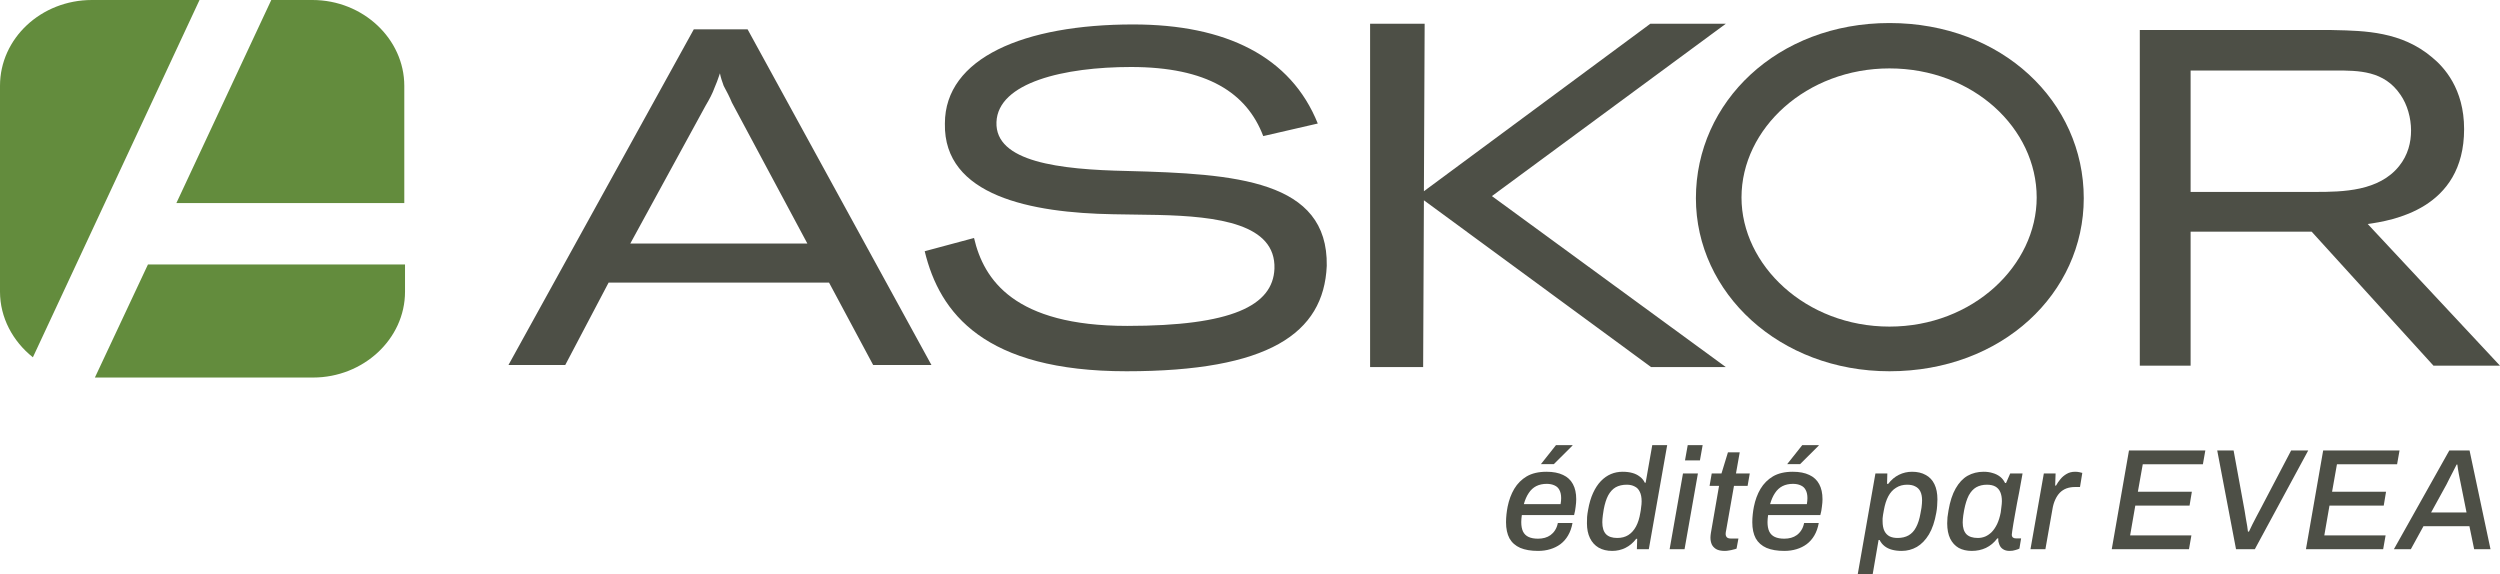
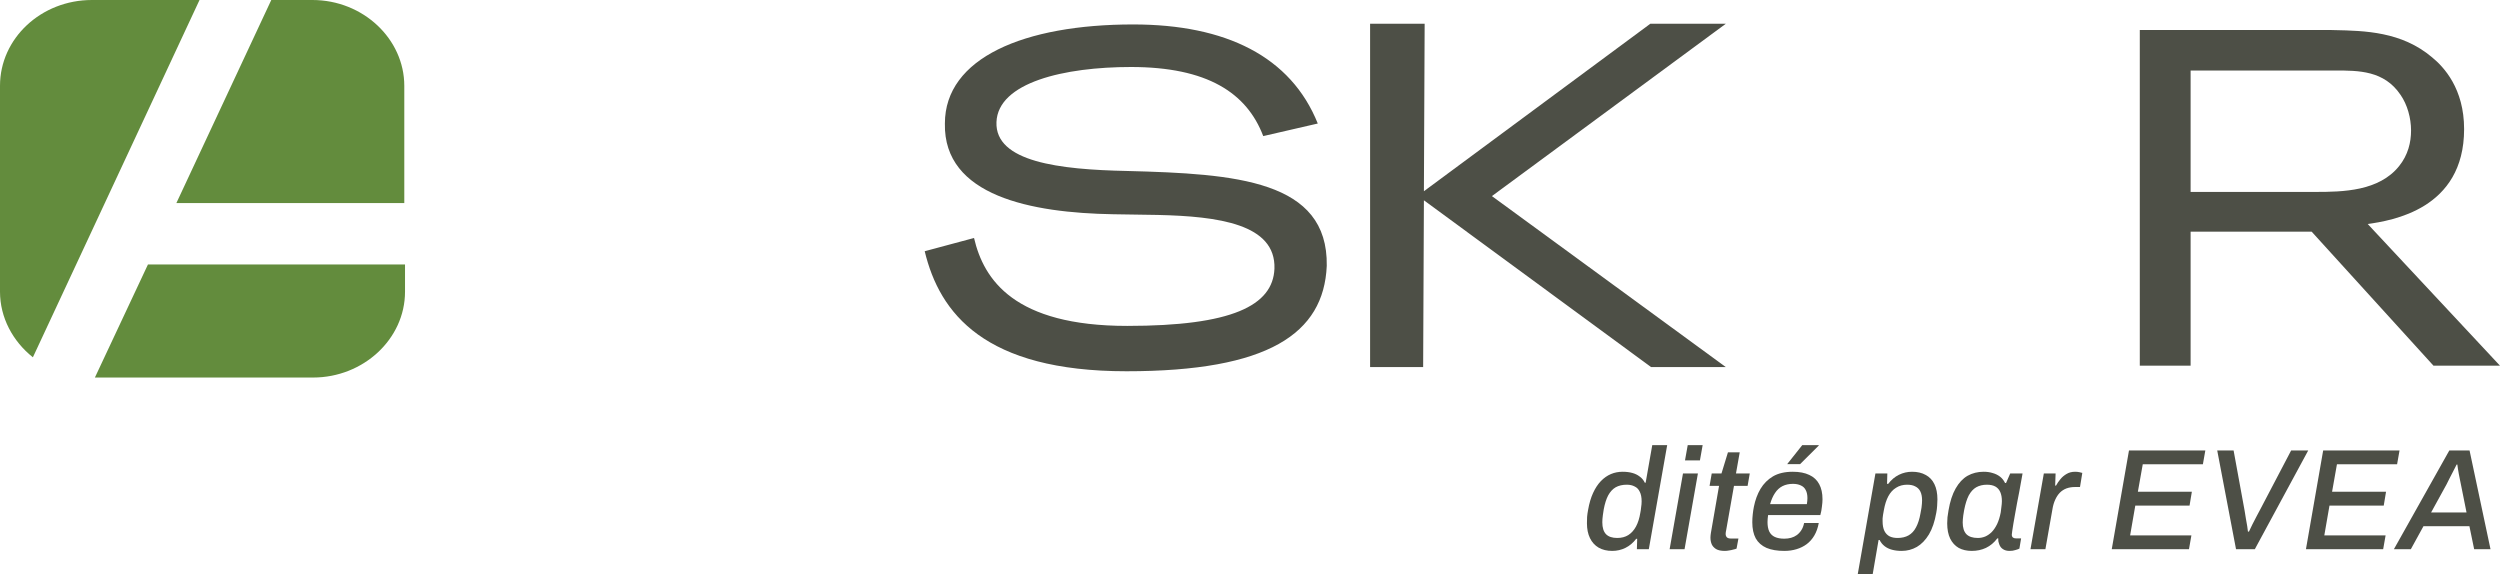
<svg xmlns="http://www.w3.org/2000/svg" width="135" height="31" viewBox="0 0 135 31" fill="none">
-   <path d="M83.055 29.749C82.672 29.749 82.352 29.695 82.094 29.586C81.835 29.472 81.641 29.301 81.512 29.073C81.388 28.84 81.326 28.55 81.326 28.203C81.326 28.063 81.334 27.92 81.349 27.775C81.365 27.63 81.386 27.493 81.411 27.363C81.484 27.001 81.603 26.68 81.768 26.4C81.939 26.115 82.163 25.889 82.442 25.724C82.726 25.558 83.083 25.475 83.512 25.475C83.868 25.475 84.165 25.532 84.403 25.646C84.641 25.755 84.819 25.921 84.938 26.143C85.057 26.361 85.116 26.633 85.116 26.959C85.116 27.078 85.106 27.213 85.085 27.363C85.07 27.514 85.041 27.664 85 27.814H82.179C82.168 27.887 82.161 27.954 82.156 28.016C82.15 28.073 82.148 28.133 82.148 28.195C82.148 28.397 82.179 28.566 82.241 28.7C82.308 28.835 82.409 28.933 82.543 28.995C82.677 29.058 82.848 29.089 83.055 29.089C83.184 29.089 83.305 29.073 83.419 29.042C83.532 29.011 83.636 28.962 83.729 28.895C83.822 28.827 83.902 28.742 83.969 28.638C84.041 28.529 84.093 28.397 84.124 28.242H84.915C84.868 28.501 84.788 28.726 84.674 28.918C84.566 29.104 84.429 29.26 84.264 29.384C84.103 29.503 83.92 29.594 83.713 29.656C83.512 29.718 83.292 29.749 83.055 29.749ZM82.287 27.224H84.271C84.282 27.161 84.29 27.104 84.295 27.053C84.3 26.996 84.302 26.944 84.302 26.897C84.302 26.721 84.271 26.576 84.209 26.462C84.153 26.348 84.065 26.265 83.946 26.213C83.827 26.156 83.685 26.128 83.52 26.128C83.308 26.128 83.119 26.169 82.954 26.252C82.794 26.335 82.659 26.459 82.551 26.625C82.442 26.786 82.354 26.985 82.287 27.224ZM83.21 25.063L84.023 24.037H84.915V24.06L83.907 25.063H83.21Z" fill="#4D4F46" />
  <path d="M87.059 29.749C86.775 29.749 86.53 29.69 86.323 29.571C86.121 29.451 85.966 29.28 85.858 29.058C85.749 28.835 85.695 28.568 85.695 28.257C85.695 28.148 85.698 28.034 85.703 27.915C85.713 27.796 85.731 27.669 85.757 27.534C85.819 27.177 85.91 26.871 86.028 26.617C86.147 26.358 86.287 26.146 86.447 25.98C86.612 25.809 86.793 25.682 86.99 25.599C87.186 25.516 87.398 25.475 87.625 25.475C87.816 25.475 87.987 25.496 88.137 25.537C88.292 25.578 88.426 25.643 88.54 25.731C88.659 25.814 88.751 25.926 88.819 26.066H88.865L89.222 24.037H90.028L89.036 29.656H88.392L88.408 29.097H88.354C88.188 29.314 87.995 29.477 87.772 29.586C87.55 29.695 87.312 29.749 87.059 29.749ZM87.331 29.05C87.563 29.05 87.762 28.998 87.927 28.895C88.098 28.786 88.237 28.63 88.346 28.428C88.454 28.226 88.532 27.977 88.579 27.682C88.599 27.584 88.612 27.498 88.617 27.426C88.627 27.353 88.635 27.288 88.641 27.231C88.646 27.174 88.648 27.122 88.648 27.076C88.648 26.858 88.615 26.685 88.547 26.555C88.485 26.421 88.392 26.325 88.268 26.268C88.15 26.205 88.01 26.174 87.85 26.174C87.612 26.174 87.411 26.221 87.245 26.314C87.085 26.407 86.951 26.553 86.842 26.75C86.739 26.946 86.659 27.198 86.602 27.503C86.587 27.622 86.571 27.724 86.556 27.806C86.545 27.889 86.537 27.962 86.532 28.024C86.527 28.086 86.525 28.146 86.525 28.203C86.525 28.493 86.592 28.708 86.726 28.848C86.86 28.983 87.062 29.05 87.331 29.05Z" fill="#4D4F46" />
  <path d="M90.99 24.861L91.137 24.037H91.943L91.796 24.861H90.99ZM90.16 29.656L90.881 25.568H91.687L90.966 29.656H90.16Z" fill="#4D4F46" />
  <path d="M93.139 29.749C92.937 29.749 92.78 29.716 92.666 29.648C92.558 29.581 92.48 29.495 92.433 29.392C92.387 29.283 92.364 29.161 92.364 29.027C92.364 28.985 92.366 28.946 92.371 28.91C92.377 28.869 92.382 28.827 92.387 28.786L92.829 26.236H92.317L92.433 25.568H92.96L93.309 24.426H93.945L93.743 25.568H94.487L94.371 26.236H93.635L93.216 28.615C93.211 28.635 93.203 28.674 93.193 28.731C93.188 28.783 93.185 28.817 93.185 28.832C93.185 28.91 93.209 28.972 93.255 29.019C93.302 29.06 93.374 29.081 93.472 29.081H93.875L93.774 29.625C93.723 29.646 93.661 29.664 93.588 29.679C93.516 29.7 93.441 29.716 93.364 29.726C93.286 29.742 93.211 29.749 93.139 29.749Z" fill="#4D4F46" />
  <path d="M96.353 29.749C95.97 29.749 95.65 29.695 95.392 29.586C95.133 29.472 94.94 29.301 94.81 29.073C94.686 28.84 94.624 28.55 94.624 28.203C94.624 28.063 94.632 27.92 94.648 27.775C94.663 27.63 94.684 27.493 94.71 27.363C94.782 27.001 94.901 26.68 95.066 26.4C95.237 26.115 95.462 25.889 95.74 25.724C96.025 25.558 96.381 25.475 96.81 25.475C97.167 25.475 97.464 25.532 97.701 25.646C97.939 25.755 98.117 25.921 98.236 26.143C98.355 26.361 98.415 26.633 98.415 26.959C98.415 27.078 98.404 27.213 98.383 27.363C98.368 27.514 98.34 27.664 98.298 27.814H95.477C95.467 27.887 95.459 27.954 95.454 28.016C95.449 28.073 95.446 28.133 95.446 28.195C95.446 28.397 95.477 28.566 95.539 28.7C95.606 28.835 95.707 28.933 95.841 28.995C95.976 29.058 96.146 29.089 96.353 29.089C96.482 29.089 96.603 29.073 96.717 29.042C96.831 29.011 96.934 28.962 97.027 28.895C97.12 28.827 97.2 28.742 97.267 28.638C97.34 28.529 97.391 28.397 97.422 28.242H98.213C98.166 28.501 98.086 28.726 97.973 28.918C97.864 29.104 97.727 29.26 97.562 29.384C97.402 29.503 97.218 29.594 97.012 29.656C96.81 29.718 96.591 29.749 96.353 29.749ZM95.585 27.224H97.57C97.58 27.161 97.588 27.104 97.593 27.053C97.598 26.996 97.601 26.944 97.601 26.897C97.601 26.721 97.57 26.576 97.508 26.462C97.451 26.348 97.363 26.265 97.244 26.213C97.125 26.156 96.983 26.128 96.818 26.128C96.606 26.128 96.417 26.169 96.252 26.252C96.092 26.335 95.957 26.459 95.849 26.625C95.74 26.786 95.653 26.985 95.585 27.224ZM96.508 25.063L97.322 24.037H98.213V24.06L97.205 25.063H96.508Z" fill="#4D4F46" />
  <path d="M100.319 31.001L101.273 25.568H101.916L101.901 26.128H101.963C102.128 25.91 102.322 25.747 102.544 25.638C102.766 25.529 103.001 25.475 103.249 25.475C103.539 25.475 103.784 25.532 103.985 25.646C104.192 25.755 104.35 25.921 104.458 26.143C104.567 26.366 104.621 26.641 104.621 26.967C104.621 27.076 104.616 27.19 104.606 27.309C104.6 27.428 104.585 27.555 104.559 27.69C104.476 28.161 104.345 28.55 104.164 28.856C103.983 29.156 103.766 29.381 103.513 29.532C103.259 29.677 102.986 29.749 102.691 29.749C102.5 29.749 102.327 29.729 102.172 29.687C102.017 29.646 101.882 29.581 101.769 29.493C101.655 29.405 101.565 29.293 101.498 29.159H101.443L101.126 31.001H100.319ZM102.466 29.05C102.699 29.05 102.898 29.003 103.063 28.91C103.228 28.817 103.363 28.672 103.466 28.475C103.575 28.273 103.655 28.021 103.706 27.721C103.732 27.602 103.75 27.501 103.761 27.418C103.771 27.335 103.779 27.262 103.784 27.2C103.789 27.133 103.792 27.073 103.792 27.021C103.792 26.825 103.761 26.664 103.699 26.54C103.637 26.415 103.546 26.325 103.427 26.268C103.314 26.205 103.166 26.174 102.986 26.174C102.758 26.174 102.559 26.229 102.389 26.338C102.218 26.441 102.079 26.594 101.97 26.796C101.862 26.998 101.782 27.247 101.73 27.542C101.715 27.641 101.699 27.726 101.684 27.799C101.673 27.871 101.665 27.936 101.66 27.993C101.66 28.045 101.66 28.097 101.66 28.148C101.66 28.366 101.694 28.542 101.761 28.677C101.828 28.806 101.921 28.902 102.04 28.964C102.159 29.021 102.301 29.05 102.466 29.05Z" fill="#4D4F46" />
  <path d="M106.474 29.749C106.206 29.749 105.97 29.695 105.769 29.586C105.573 29.472 105.42 29.306 105.312 29.089C105.203 28.866 105.149 28.589 105.149 28.257C105.149 28.154 105.154 28.045 105.164 27.931C105.18 27.817 105.198 27.695 105.219 27.566C105.301 27.078 105.43 26.682 105.606 26.376C105.782 26.066 105.996 25.838 106.249 25.692C106.508 25.547 106.797 25.475 107.117 25.475C107.298 25.475 107.461 25.498 107.606 25.545C107.756 25.586 107.887 25.651 108.001 25.739C108.115 25.827 108.205 25.941 108.272 26.081H108.327L108.551 25.568H109.218L109.04 26.555C109.003 26.747 108.965 26.946 108.923 27.154C108.887 27.356 108.851 27.555 108.815 27.752C108.784 27.944 108.753 28.12 108.722 28.28C108.696 28.436 108.675 28.568 108.66 28.677C108.644 28.78 108.637 28.845 108.637 28.871C108.637 28.939 108.657 28.99 108.699 29.027C108.74 29.058 108.794 29.073 108.861 29.073H109.14L109.047 29.625C108.996 29.651 108.923 29.677 108.83 29.703C108.743 29.734 108.637 29.749 108.513 29.749C108.373 29.749 108.257 29.718 108.164 29.656C108.071 29.599 108.004 29.514 107.962 29.4C107.947 29.353 107.931 29.304 107.916 29.252C107.905 29.195 107.903 29.135 107.908 29.073H107.854C107.683 29.301 107.479 29.472 107.241 29.586C107.009 29.695 106.753 29.749 106.474 29.749ZM106.807 29.05C106.942 29.05 107.074 29.024 107.203 28.972C107.332 28.915 107.451 28.832 107.559 28.724C107.668 28.61 107.763 28.467 107.846 28.296C107.929 28.12 107.993 27.91 108.04 27.666C108.055 27.568 108.066 27.483 108.071 27.41C108.081 27.337 108.089 27.273 108.094 27.216C108.099 27.159 108.102 27.107 108.102 27.06C108.102 26.869 108.073 26.708 108.017 26.578C107.96 26.444 107.872 26.343 107.753 26.275C107.634 26.208 107.482 26.174 107.296 26.174C107.074 26.174 106.88 26.221 106.714 26.314C106.554 26.407 106.42 26.555 106.311 26.757C106.208 26.959 106.125 27.224 106.063 27.55C106.043 27.659 106.027 27.752 106.017 27.83C106.007 27.907 105.999 27.977 105.994 28.04C105.988 28.102 105.986 28.159 105.986 28.211C105.986 28.495 106.053 28.708 106.187 28.848C106.322 28.983 106.528 29.05 106.807 29.05Z" fill="#4D4F46" />
  <path d="M109.646 29.656L110.367 25.568H111.002L110.979 26.221H111.026C111.093 26.097 111.173 25.98 111.266 25.871C111.359 25.757 111.47 25.664 111.599 25.591C111.728 25.514 111.881 25.475 112.056 25.475C112.144 25.475 112.222 25.483 112.289 25.498C112.361 25.514 112.413 25.527 112.444 25.537L112.32 26.299H112.041C111.876 26.299 111.723 26.325 111.584 26.376C111.449 26.428 111.33 26.506 111.227 26.61C111.129 26.713 111.046 26.84 110.979 26.99C110.912 27.136 110.863 27.304 110.832 27.496L110.452 29.656H109.646Z" fill="#4D4F46" />
  <path d="M114.035 29.656L114.965 24.325H119.088L118.956 25.071H115.709L115.445 26.555H118.36L118.236 27.301H115.306L115.027 28.91H118.336L118.205 29.656H114.035Z" fill="#4D4F46" />
  <path d="M120.745 29.656L119.73 24.325H120.614L121.21 27.581C121.236 27.726 121.26 27.871 121.28 28.016C121.306 28.161 121.329 28.294 121.35 28.413C121.371 28.532 121.384 28.63 121.389 28.708H121.443C121.495 28.594 121.557 28.465 121.629 28.319C121.707 28.169 121.781 28.024 121.854 27.884C121.926 27.739 121.988 27.622 122.04 27.534L123.722 24.325H124.644L121.761 29.656H120.745Z" fill="#4D4F46" />
  <path d="M124.521 29.656L125.451 24.325H129.575L129.443 25.071H126.195L125.932 26.555H128.846L128.722 27.301H125.792L125.513 28.91H128.823L128.691 29.656H124.521Z" fill="#4D4F46" />
  <path d="M129.271 29.656L132.263 24.325H133.356L134.487 29.656H133.604L133.348 28.413H130.868L130.186 29.656H129.271ZM131.279 27.674H133.193L132.883 26.128C132.867 26.045 132.849 25.957 132.829 25.863C132.813 25.77 132.795 25.677 132.774 25.584C132.759 25.485 132.743 25.395 132.728 25.312C132.718 25.229 132.707 25.154 132.697 25.086H132.658C132.606 25.19 132.544 25.312 132.472 25.452C132.405 25.586 132.338 25.716 132.271 25.84C132.209 25.965 132.157 26.068 132.116 26.151L131.279 27.674Z" fill="#4D4F46" />
  <path d="M10.774 0H4.963C2.219 0 0 2.073 0 4.635V15.752C0 17.146 0.686 18.427 1.776 19.294L10.774 0Z" fill="#638C3D" />
  <path d="M9.524 10.966L14.649 0H16.868C19.612 0 21.832 2.11 21.832 4.635V10.966H9.524Z" fill="#638C3D" />
  <path d="M7.989 14.282H21.871V15.752C21.871 18.314 19.611 20.387 16.908 20.387H5.124L7.989 14.282Z" fill="#638C3D" />
  <path d="M68.215 7.349C67.327 5.012 65.188 3.618 61.072 3.618C57.481 3.618 53.889 4.447 53.809 6.595C53.728 8.743 57.198 9.158 60.87 9.233C66.722 9.384 71.725 9.723 71.645 14.358C71.483 18.013 68.497 20.048 60.83 20.048C53.163 20.048 50.742 16.92 49.934 13.566L52.598 12.851C53.122 15.111 54.777 17.599 60.87 17.599C66.52 17.599 68.739 16.506 68.82 14.508C68.901 12.097 65.793 11.682 62.525 11.607L60.104 11.569C55.705 11.494 50.943 10.589 51.024 6.67C51.024 3.128 55.301 1.32 61.193 1.32C66.197 1.32 69.708 3.053 71.16 6.67L68.215 7.349Z" fill="#4D4F46" />
  <path d="M73.985 1.282H76.931L76.891 10.326L89.118 1.282H93.194L80.563 10.589L93.194 19.822H89.158L76.891 10.816L76.85 19.822H73.985V1.282Z" fill="#4D4F46" />
-   <path fill-rule="evenodd" clip-rule="evenodd" d="M102.031 1.244C108.124 1.244 112.523 5.502 112.523 10.703C112.523 15.827 108.124 20.048 102.031 20.048C96.099 20.048 91.579 15.827 91.579 10.703C91.579 5.502 95.978 1.244 102.031 1.244ZM102.031 17.636C106.551 17.636 109.981 14.32 109.981 10.665C109.981 6.934 106.551 3.694 102.031 3.694C97.552 3.694 94.041 6.934 94.041 10.665C94.041 14.32 97.511 17.636 102.031 17.636Z" fill="#4D4F46" />
-   <path fill-rule="evenodd" clip-rule="evenodd" d="M37.465 1.584H40.37L50.297 19.709H47.15L44.769 15.262H32.864L30.524 19.709H27.457L37.465 1.584ZM39.523 5.54C39.402 5.239 39.24 4.937 39.079 4.636C38.998 4.41 38.917 4.184 38.877 3.958C38.858 4.012 38.838 4.069 38.818 4.128C38.755 4.312 38.686 4.511 38.595 4.711C38.474 5.05 38.312 5.352 38.11 5.691L34.035 13.152H43.598L39.523 5.54Z" fill="#4D4F46" />
  <path fill-rule="evenodd" clip-rule="evenodd" d="M125.88 1.621H115.549V19.747H118.293V12.511H124.83L131.408 19.747H134.999L127.857 12.097C129.148 11.909 133.062 11.306 133.062 6.972C133.062 4.786 131.973 3.618 131.327 3.091C129.684 1.703 127.7 1.66 126.036 1.625C125.984 1.623 125.931 1.622 125.88 1.621ZM118.293 10.364V3.807H126.081C127.373 3.807 128.745 3.807 129.632 5.126C129.996 5.653 130.197 6.369 130.197 7.047C130.197 7.688 130.036 8.366 129.552 8.969C128.462 10.326 126.525 10.364 125.032 10.364H118.293Z" fill="#4D4F46" />
</svg>